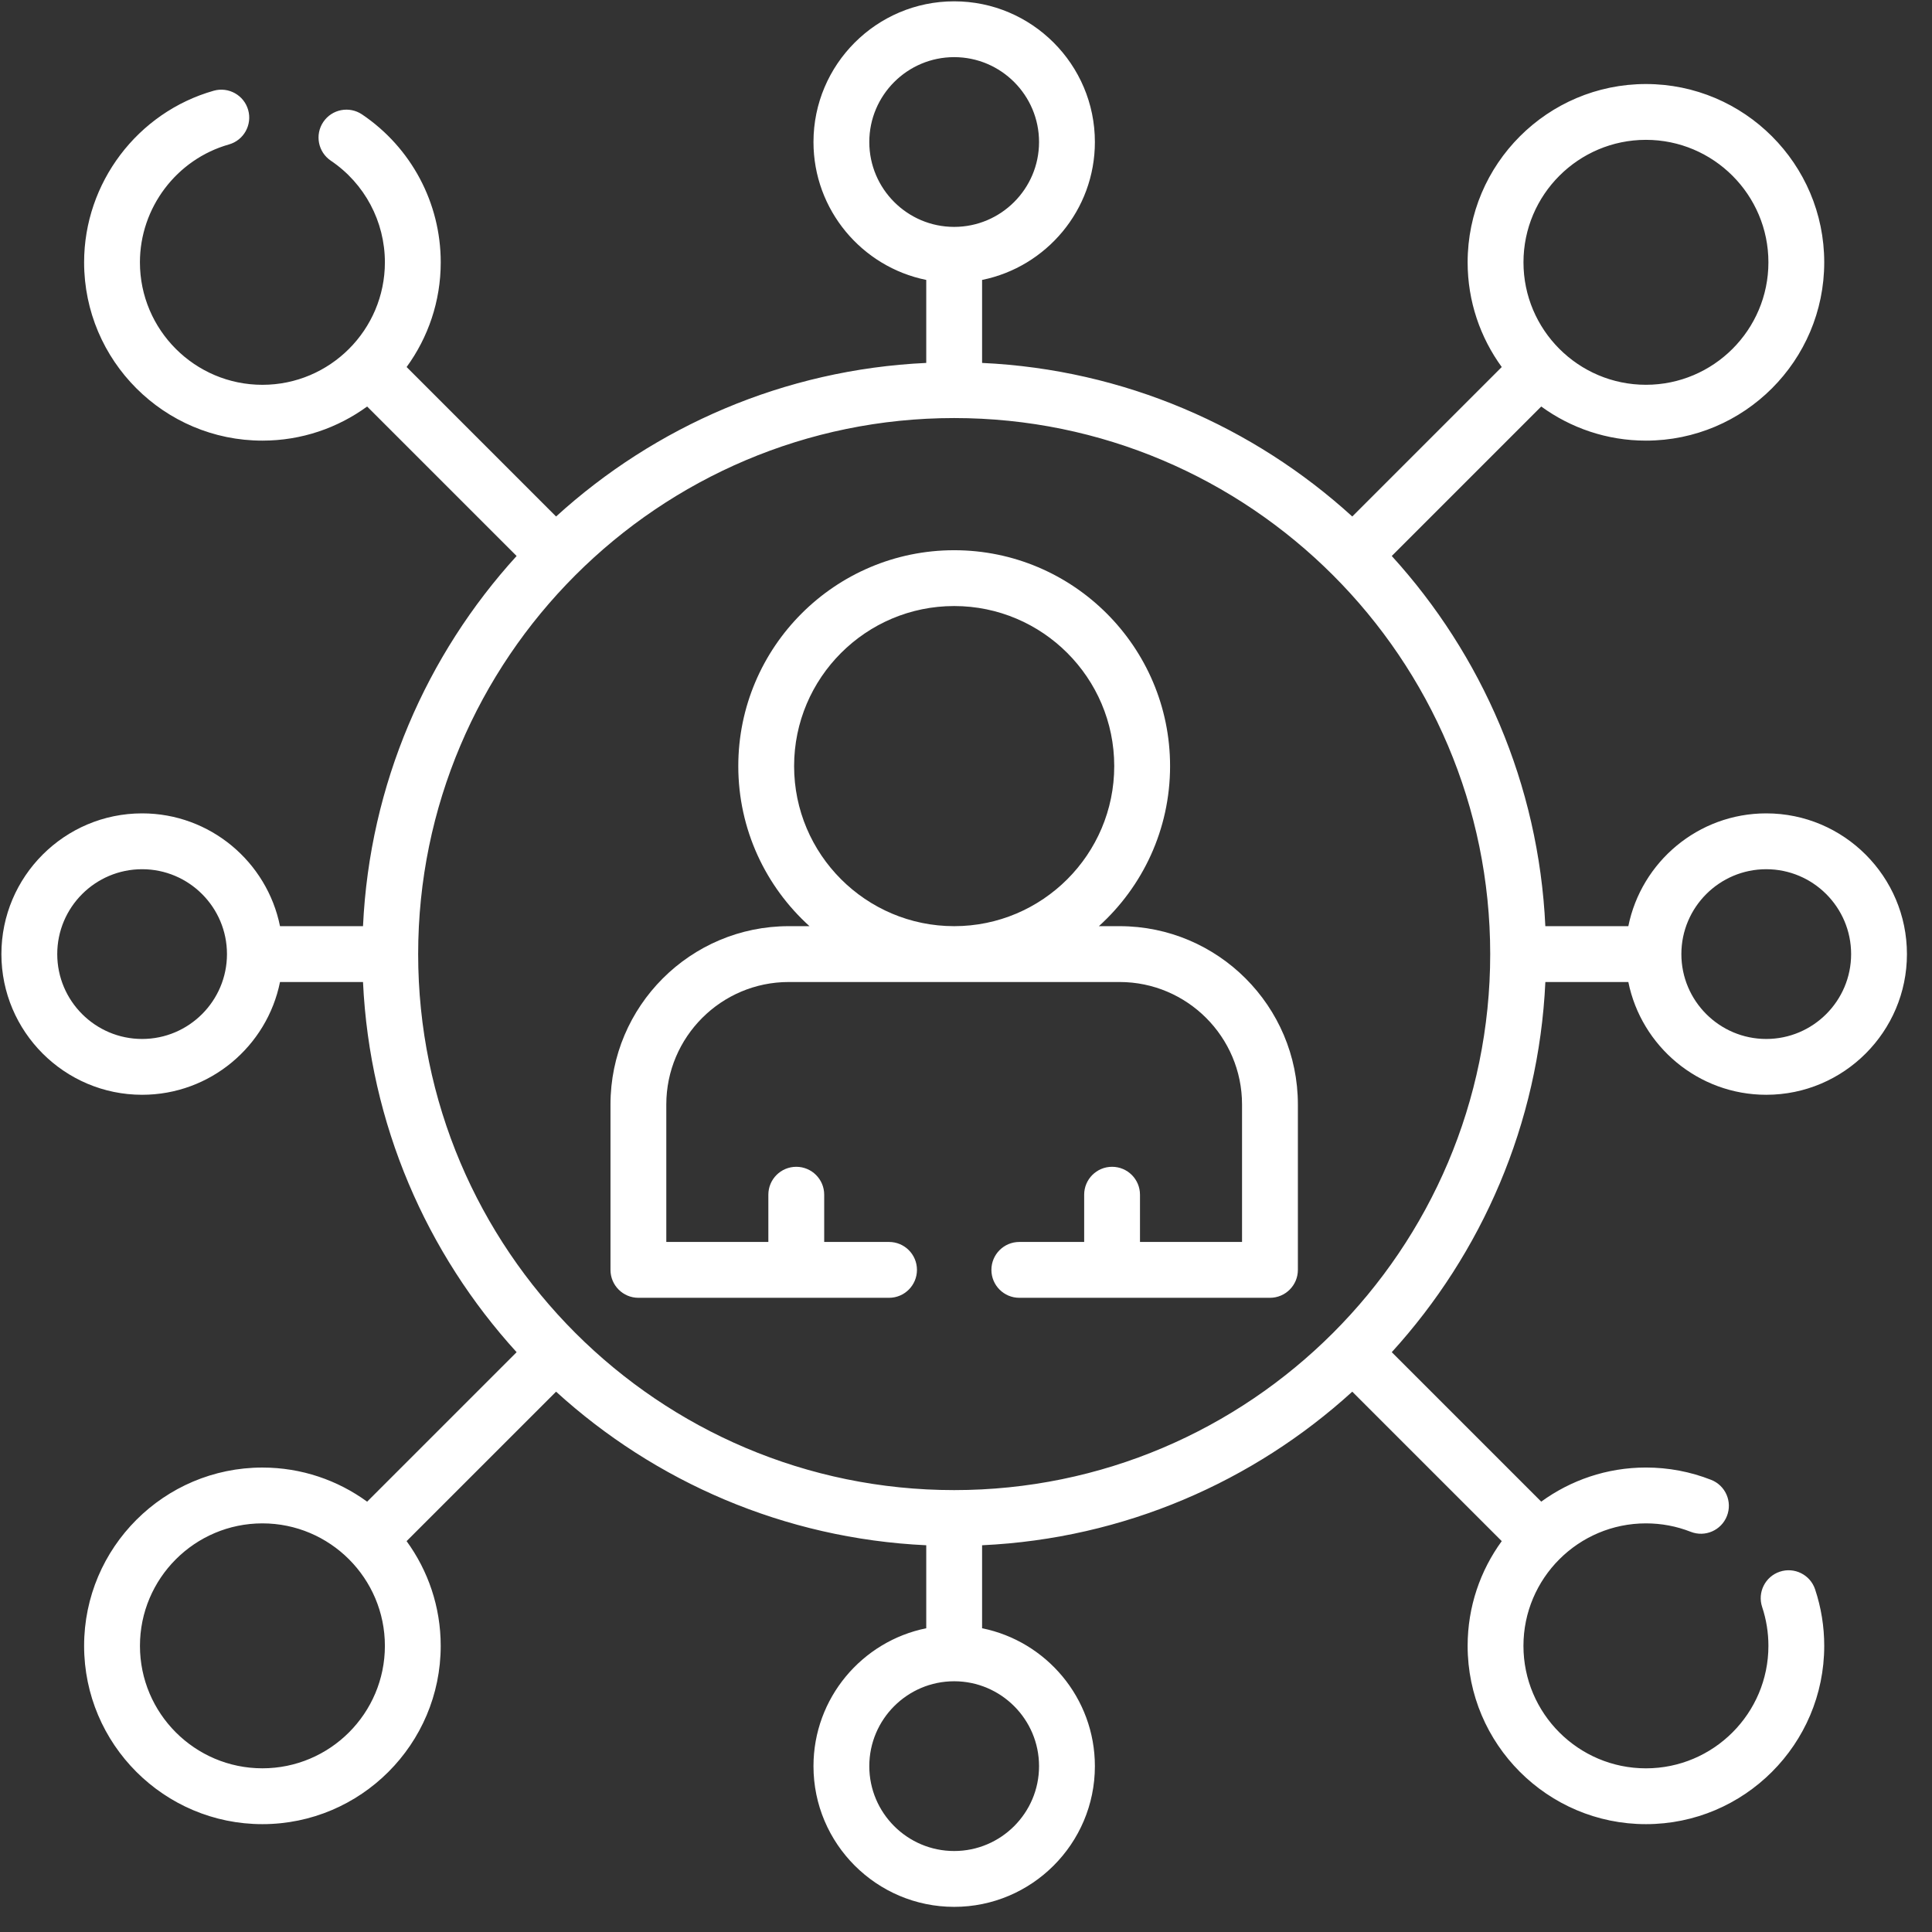
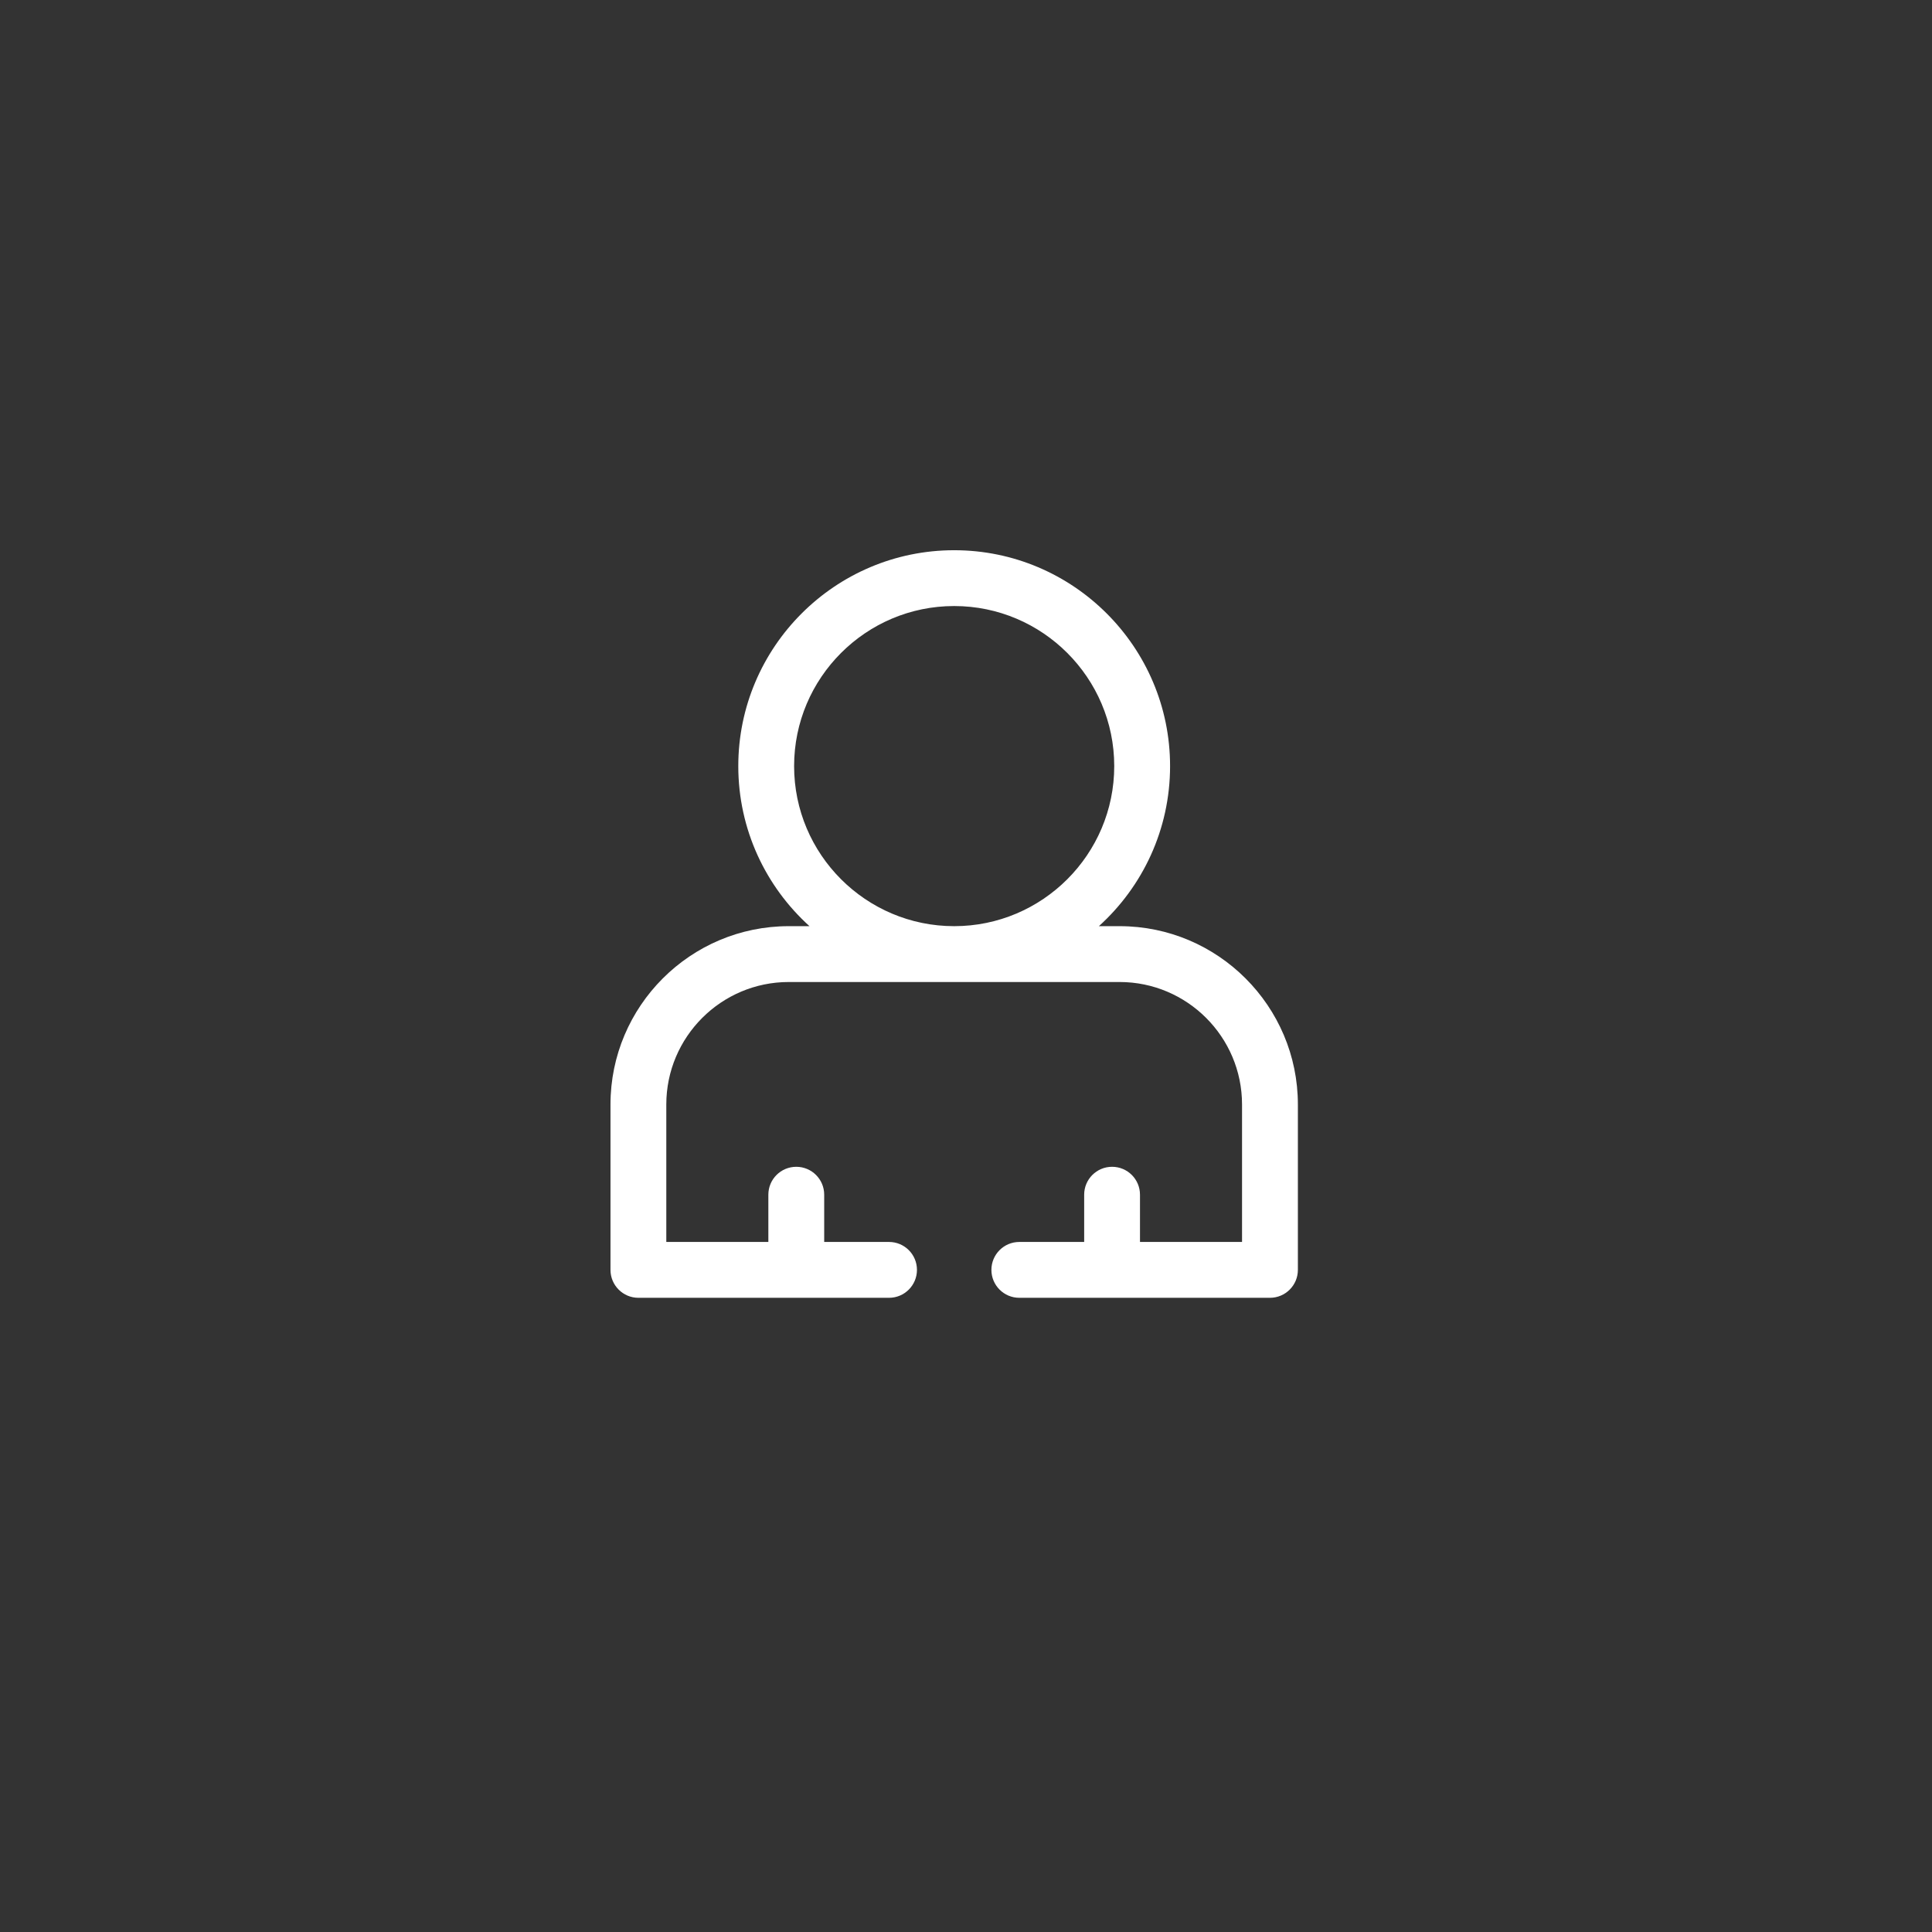
<svg xmlns="http://www.w3.org/2000/svg" width="73" height="73" viewBox="0 0 73 73" fill="none">
  <rect x="0" y="0" width="73" height="73" fill="#333333" stroke="none" />
-   <path d="M58.391 37.105H61.526C62.017 39.532 64.167 41.366 66.737 41.366C69.668 41.366 72.053 38.981 72.053 36.05C72.053 33.118 69.668 30.733 66.737 30.733C64.166 30.733 62.017 32.567 61.526 34.995H58.39C58.14 29.623 55.985 24.74 52.587 21.008L58.235 15.36C59.347 16.169 60.714 16.649 62.191 16.649C65.906 16.649 68.928 13.627 68.928 9.912C68.928 6.197 65.906 3.175 62.191 3.175C58.476 3.175 55.454 6.197 55.454 9.912C55.454 11.389 55.934 12.756 56.743 13.868L51.095 19.516C47.363 16.118 42.48 13.963 37.108 13.713V10.577C39.536 10.086 41.37 7.936 41.37 5.366C41.37 2.435 38.985 0.05 36.053 0.05C33.122 0.05 30.737 2.435 30.737 5.366C30.737 7.936 32.571 10.086 34.998 10.577V13.713C29.626 13.963 24.743 16.118 21.011 19.516L15.364 13.868C16.173 12.757 16.653 11.389 16.653 9.912C16.653 7.669 15.541 5.58 13.681 4.324C13.197 3.998 12.542 4.125 12.216 4.608C11.89 5.091 12.018 5.747 12.501 6.072C13.78 6.935 14.543 8.371 14.543 9.912C14.543 12.464 12.467 14.54 9.915 14.54C7.363 14.54 5.287 12.464 5.287 9.912C5.287 7.851 6.67 6.019 8.651 5.458C9.211 5.299 9.536 4.715 9.377 4.155C9.218 3.595 8.635 3.27 8.075 3.428C5.192 4.246 3.178 6.913 3.178 9.912C3.178 13.627 6.2 16.649 9.915 16.649C11.393 16.649 12.76 16.17 13.872 15.36L19.52 21.008C16.121 24.74 13.967 29.623 13.716 34.995H10.58C10.09 32.567 7.94 30.733 5.37 30.733C2.438 30.733 0.053 33.118 0.053 36.05C0.053 38.981 2.438 41.366 5.37 41.366C7.94 41.366 10.09 39.532 10.58 37.105H13.716C13.967 42.477 16.121 47.36 19.52 51.092L13.872 56.74C12.76 55.93 11.393 55.451 9.915 55.451C6.2 55.451 3.178 58.473 3.178 62.188C3.178 65.903 6.2 68.925 9.915 68.925C13.63 68.925 16.652 65.902 16.652 62.188C16.652 60.71 16.173 59.343 15.363 58.231L21.011 52.584C24.743 55.982 29.626 58.136 34.998 58.387V61.523C32.571 62.013 30.737 64.163 30.737 66.733C30.737 69.665 33.122 72.05 36.053 72.05C38.985 72.05 41.37 69.665 41.37 66.734C41.37 64.163 39.536 62.013 37.108 61.523V58.387C42.48 58.136 47.363 55.982 51.095 52.584L56.743 58.231C55.933 59.343 55.454 60.71 55.454 62.188C55.454 65.903 58.476 68.925 62.191 68.925C65.906 68.925 68.928 65.903 68.928 62.188C68.928 61.459 68.812 60.74 68.583 60.053C68.399 59.5 67.801 59.202 67.249 59.386C66.697 59.57 66.398 60.167 66.582 60.72C66.739 61.192 66.819 61.686 66.819 62.188C66.819 64.739 64.743 66.816 62.191 66.816C59.639 66.816 57.563 64.74 57.563 62.188C57.563 59.636 59.639 57.56 62.191 57.56C62.775 57.56 63.345 57.667 63.884 57.879C64.426 58.092 65.038 57.825 65.251 57.283C65.465 56.741 65.198 56.129 64.656 55.916C63.87 55.607 63.041 55.45 62.191 55.45C60.714 55.45 59.347 55.93 58.235 56.739L52.587 51.092C55.985 47.36 58.14 42.477 58.391 37.105ZM66.737 32.843C68.505 32.843 69.944 34.281 69.944 36.05C69.944 37.818 68.505 39.257 66.737 39.257C64.969 39.257 63.53 37.818 63.53 36.05C63.53 34.281 64.969 32.843 66.737 32.843ZM62.191 5.284C64.743 5.284 66.819 7.36 66.819 9.912C66.819 12.463 64.743 14.539 62.191 14.539C59.64 14.539 57.564 12.463 57.564 9.912C57.564 7.36 59.64 5.284 62.191 5.284ZM32.846 5.366C32.846 3.598 34.285 2.159 36.053 2.159C37.821 2.159 39.26 3.598 39.26 5.366C39.26 7.134 37.821 8.573 36.053 8.573C34.285 8.573 32.846 7.134 32.846 5.366ZM5.37 39.257C3.601 39.257 2.163 37.818 2.163 36.05C2.163 34.281 3.601 32.843 5.37 32.843C7.138 32.843 8.576 34.281 8.576 36.05C8.576 37.818 7.138 39.257 5.37 39.257ZM36.053 15.796C47.221 15.796 56.307 24.882 56.307 36.05C56.307 47.218 47.221 56.303 36.053 56.303C24.886 56.303 15.8 47.218 15.8 36.05C15.8 24.882 24.886 15.796 36.053 15.796ZM9.915 66.815C7.364 66.815 5.288 64.739 5.288 62.188C5.288 59.636 7.364 57.56 9.915 57.56C12.467 57.56 14.543 59.636 14.543 62.188C14.543 64.739 12.467 66.815 9.915 66.815ZM39.26 66.734C39.26 68.502 37.821 69.94 36.053 69.94C34.285 69.94 32.846 68.502 32.846 66.734C32.846 64.965 34.285 63.526 36.053 63.526C37.821 63.526 39.26 64.965 39.26 66.734Z" fill="white" />
  <path d="M24.121 49.037H30.078C30.081 49.037 30.084 49.037 30.087 49.037C30.09 49.037 30.093 49.037 30.097 49.037H33.592C34.175 49.037 34.647 48.564 34.647 47.982C34.647 47.399 34.175 46.927 33.592 46.927H31.142V45.141C31.142 44.559 30.67 44.087 30.087 44.087C29.504 44.087 29.032 44.559 29.032 45.141V46.927H25.176V41.733C25.176 39.181 27.252 37.105 29.802 37.105H42.304C44.855 37.105 46.93 39.181 46.93 41.733V46.927H43.074V45.141C43.074 44.559 42.602 44.087 42.019 44.087C41.437 44.087 40.965 44.559 40.965 45.141V46.927H38.514C37.932 46.927 37.46 47.399 37.46 47.982C37.46 48.564 37.932 49.037 38.514 49.037H42.01C42.013 49.037 42.016 49.037 42.02 49.037C42.023 49.037 42.026 49.037 42.029 49.037H47.985C48.568 49.037 49.04 48.564 49.04 47.982V41.733C49.04 38.017 46.018 34.995 42.304 34.995H41.521C43.172 33.502 44.211 31.343 44.211 28.947C44.211 24.449 40.551 20.79 36.053 20.79C31.555 20.79 27.896 24.449 27.896 28.947C27.896 31.343 28.935 33.502 30.586 34.995H29.803C26.088 34.995 23.067 38.017 23.067 41.733V47.982C23.067 48.564 23.539 49.037 24.121 49.037ZM30.005 28.947C30.005 25.612 32.718 22.899 36.053 22.899C39.388 22.899 42.101 25.612 42.101 28.947C42.101 32.282 39.388 34.995 36.053 34.995C32.718 34.995 30.005 32.282 30.005 28.947Z" fill="white" />
</svg>